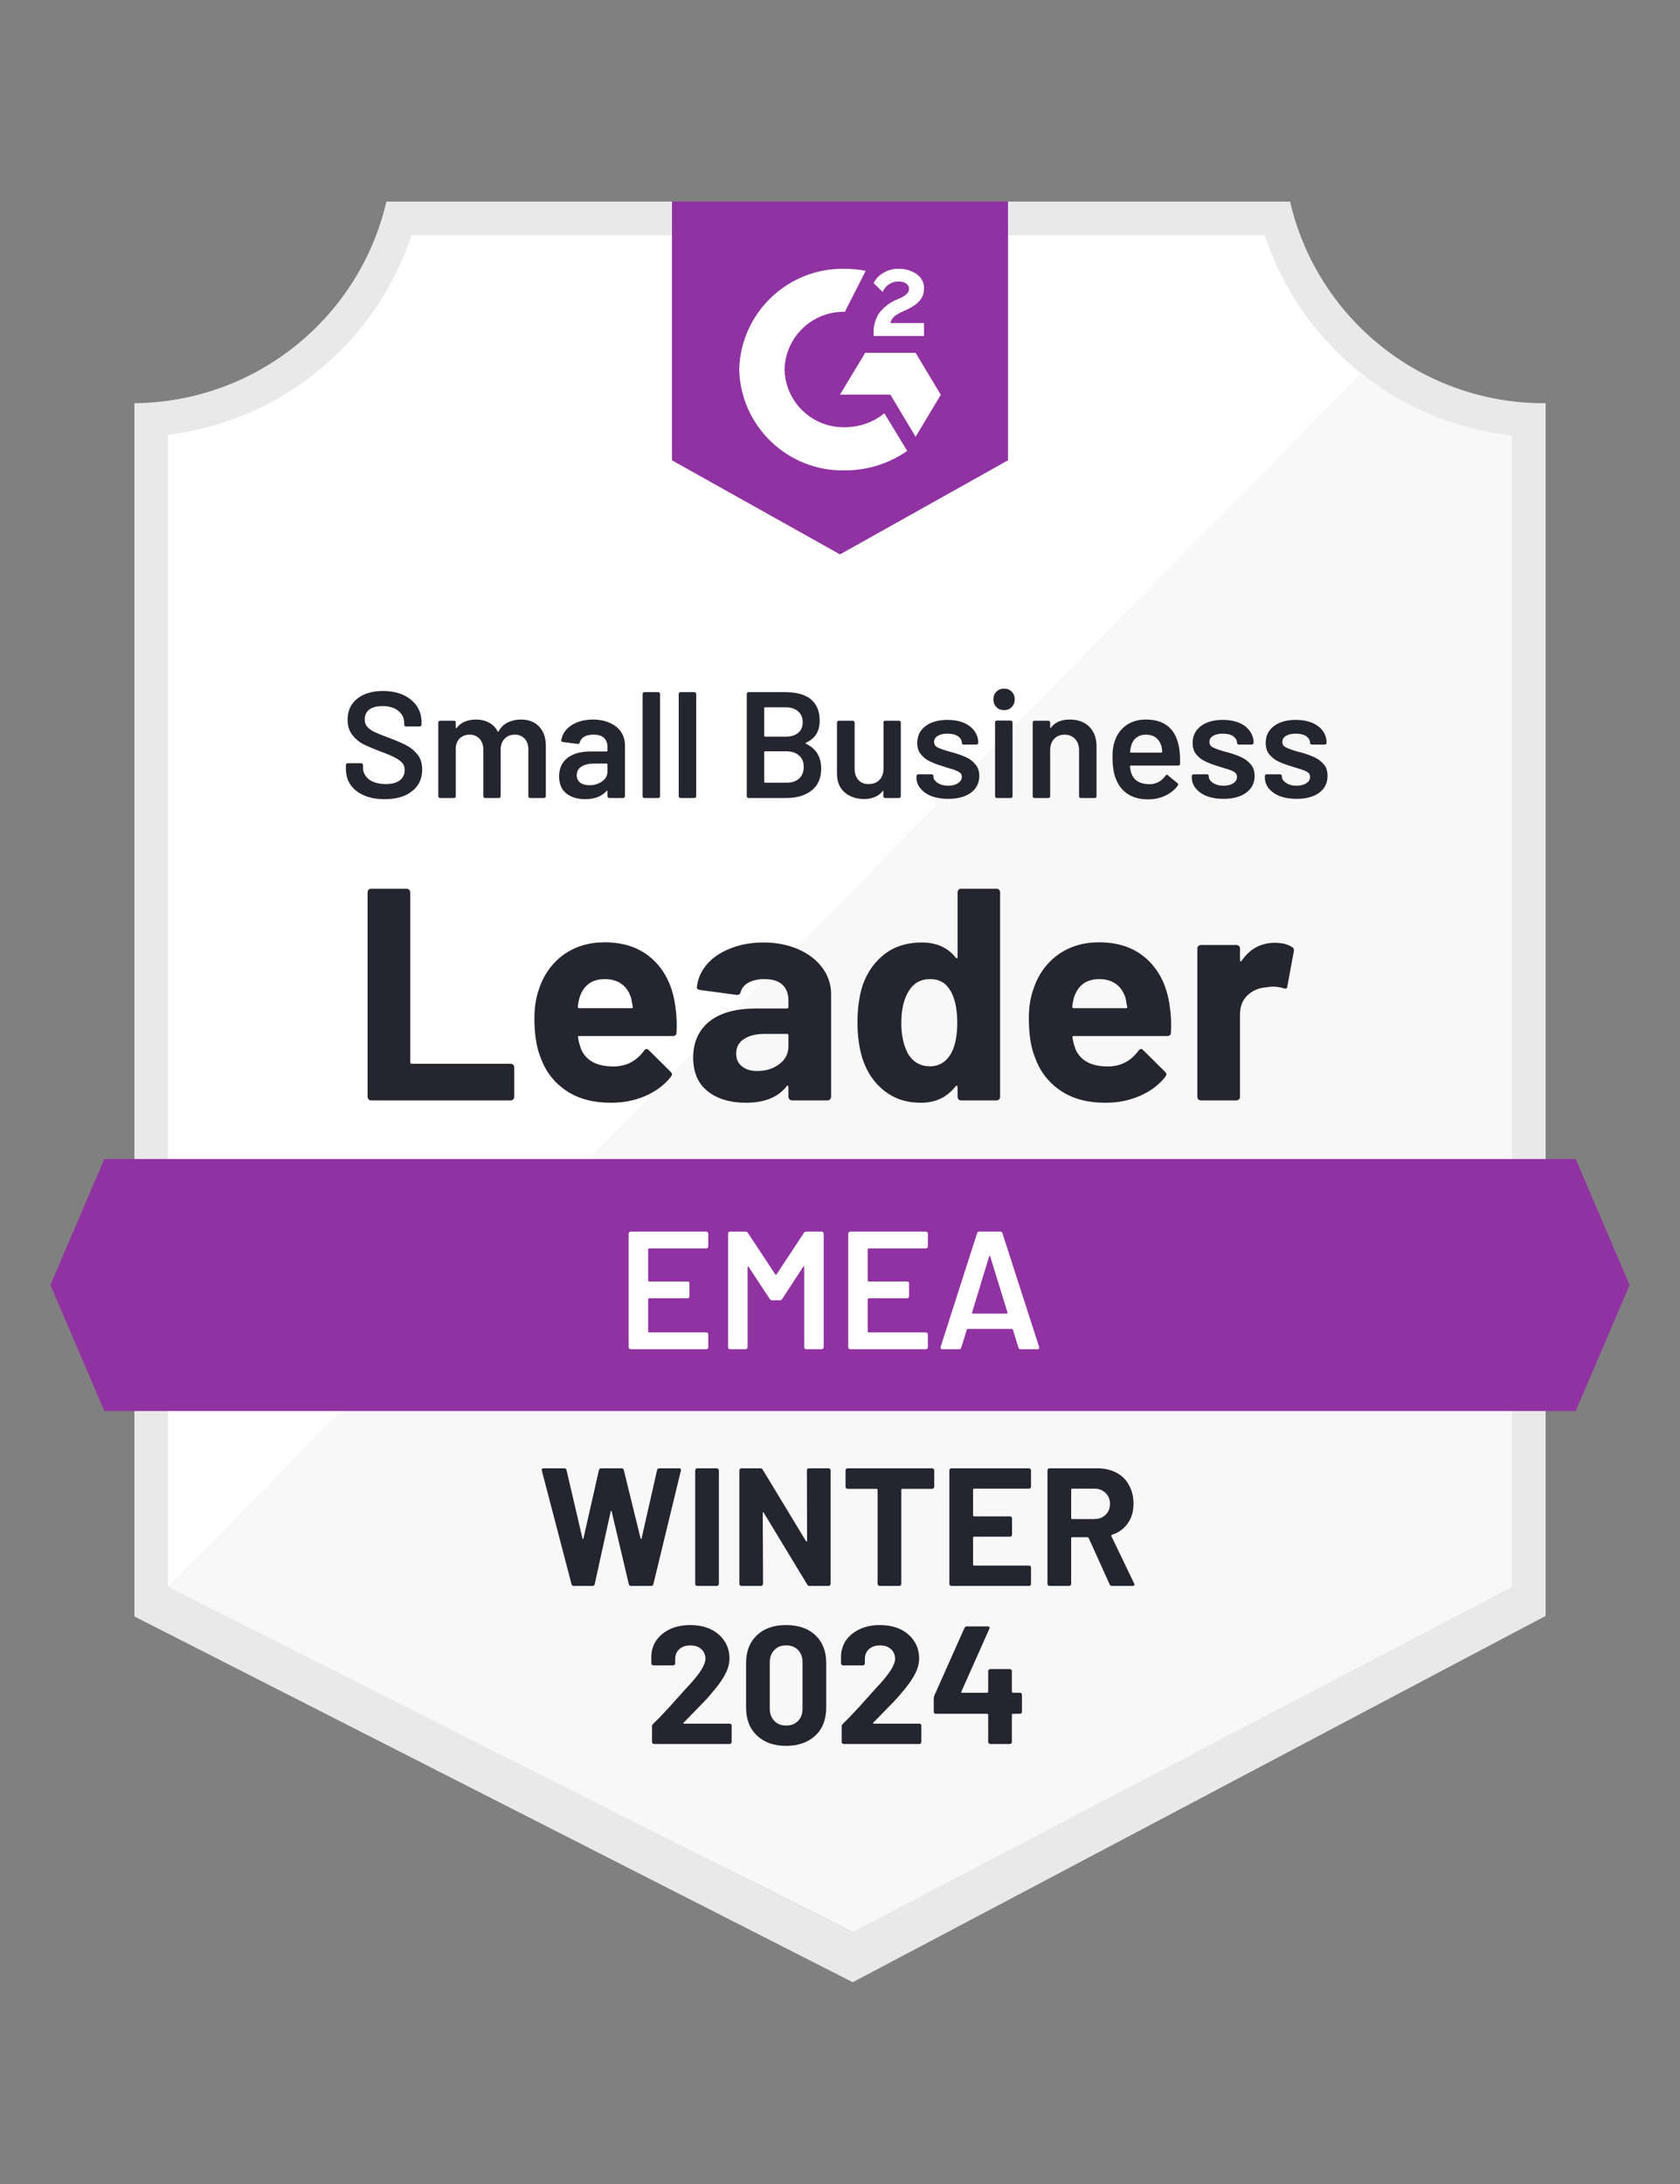
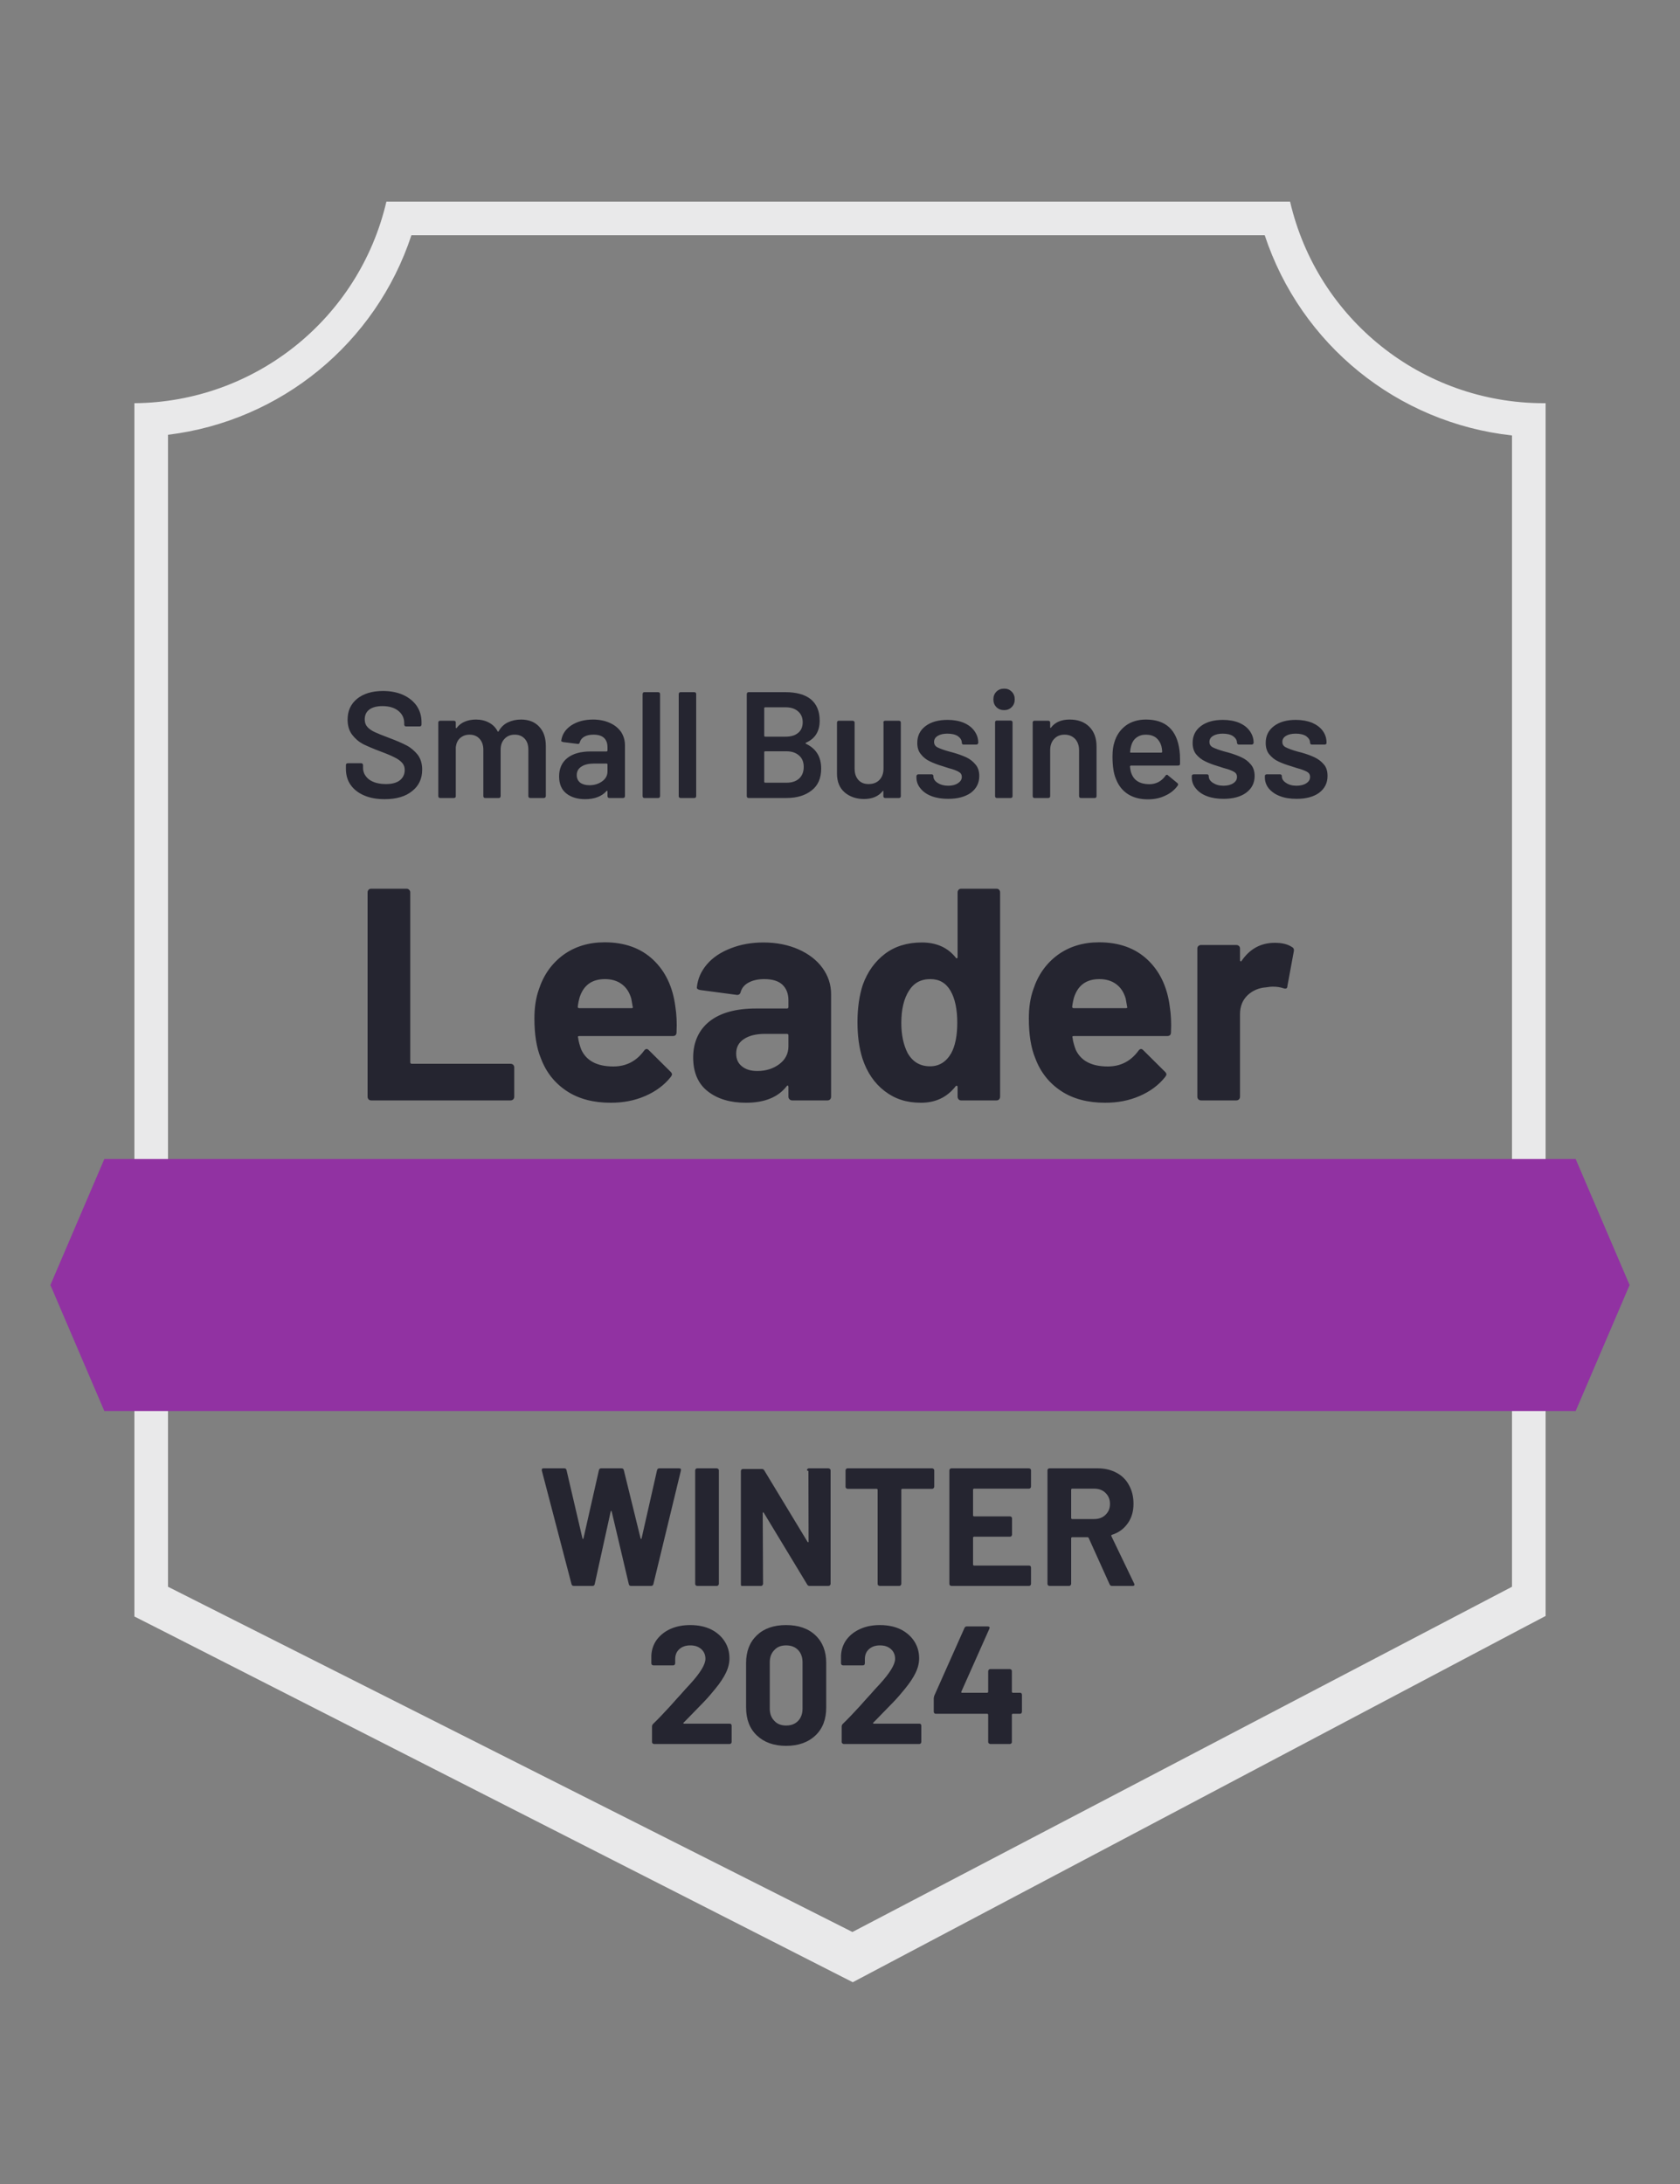
<svg xmlns="http://www.w3.org/2000/svg" id="Layer_1" viewBox="0 0 100 130">
  <rect x="0" y="0" width="100" height="130" fill="#808080" stroke="none" />
  <defs>
    <style>.cls-1{clip-path:url(#clippath);}.cls-2{fill:none;}.cls-2,.cls-3,.cls-4,.cls-5,.cls-6,.cls-7{stroke-width:0px;}.cls-8{clip-path:url(#clippath-1);}.cls-3{fill:#f7f8f7;}.cls-4{fill:#252530;}.cls-5{fill:#9132a2;}.cls-6{fill:#fff;}.cls-7{fill:#e9e9ea;}</style>
    <clipPath id="clippath">
      <polygon class="cls-2" points="93.79 68.99 6.21 68.99 3 76.49 6.21 83.99 93.79 83.99 97 76.49 93.79 68.99" />
    </clipPath>
    <clipPath id="clippath-1">
      <path class="cls-2" d="M50,33l10-5.6v-15.4h-20v15.4l10,5.6ZM52,19.86c-.02-.41.09-.82.3-1.18.27-.37.64-.66,1.06-.84l.24-.1c.41-.2.51-.37.51-.57s-.22-.41-.57-.41c-.43-.03-.84.22-1,.62l-.54-.53c.13-.26.34-.48.6-.62.27-.16.58-.24.89-.23.38-.01.75.1,1.06.31.29.19.46.51.45.86,0,.58-.34.93-1,1.25l-.37.17c-.38.19-.57.35-.63.64h2v.77h-3v-.14ZM54.5,21l1.5,2.5-1.5,2.5-1.5-2.51h-3l1.5-2.49h3ZM50.29,16c.42,0,.83.04,1.24.12l-1.24,2.44c-1.94-.04-3.55,1.5-3.59,3.44.05,1.94,1.65,3.47,3.59,3.43.86,0,1.69-.29,2.35-.83l1.36,2.24c-1.09.76-2.38,1.16-3.71,1.16-3.39.07-6.2-2.61-6.29-6,.09-3.39,2.9-6.07,6.29-6Z" />
    </clipPath>
  </defs>
  <g id="container">
-     <path class="cls-6" d="M50.82,115l-41.19-20.55V25.88c6.77-.8,12.47-5.42,14.66-11.88h51.34c2.21,6.53,8.01,11.18,14.87,11.92v68.53l-39.68,20.55Z" />
-     <path class="cls-3" d="M10,94.45l40.74,20.55,39.26-20.57V25.92c-3.26-.45-6.36-1.72-9-3.69L10,94.45Z" />
    <path class="cls-7" d="M92,24h-.13c-7.2-.01-13.45-4.98-15.08-12H23c-1.63,6.98-7.83,11.94-15,12v72.22l1.42.72,40.14,20.44,1.2.61,1.19-.63,38.66-20.44,1.39-.73V24ZM50.74,115l-40.74-20.55V25.88c6.72-.82,12.37-5.45,14.49-11.88h50.79c2.15,6.51,7.9,11.17,14.72,11.92v68.53l-39.26,20.55Z" />
    <g class="cls-1">
      <path id="banner" class="cls-5" d="M-2,63.99h104v25H-2v-25Z" />
    </g>
    <g class="cls-8">
-       <path id="logo" class="cls-5" d="M35,6.99h30v31h-30V6.99Z" />
-     </g>
+       </g>
    <path class="cls-4" d="M22.09,65.5c-.06,0-.11-.02-.15-.06-.04-.05-.06-.1-.06-.16v-12.16c0-.06.02-.11.06-.16.04-.04.09-.06.15-.06h2.11c.06,0,.11.02.15.06.05.05.07.1.07.16v10.11c0,.06.03.09.09.09h5.88c.06,0,.11.02.16.06.04.05.06.1.06.16v1.74c0,.06-.02.11-.06.16-.05.04-.1.06-.16.06,0,0-8.3,0-8.3,0ZM40.2,59.92c.07.45.1.96.07,1.53,0,.15-.08.22-.23.22h-5.56c-.07,0-.1.03-.07.09.03.24.1.48.19.72.31.67.95,1,1.91,1,.77,0,1.37-.32,1.82-.93.05-.07.1-.11.16-.11.04,0,.08.02.13.07l1.29,1.28c.06.06.09.11.09.16,0,.03-.02.08-.07.15-.39.49-.9.87-1.53,1.14-.62.27-1.3.4-2.05.4-1.03,0-1.91-.23-2.62-.7-.71-.47-1.23-1.12-1.54-1.96-.25-.6-.38-1.39-.38-2.36,0-.66.09-1.24.27-1.74.28-.85.76-1.53,1.45-2.04.69-.5,1.51-.75,2.46-.75,1.2,0,2.16.35,2.89,1.04.73.69,1.17,1.62,1.32,2.79ZM36.01,58.28c-.76,0-1.26.35-1.5,1.06-.05.16-.09.35-.12.58,0,.06.03.09.09.09h3.11c.07,0,.1-.03.07-.09-.06-.35-.09-.51-.09-.5-.11-.36-.29-.64-.56-.84-.27-.2-.61-.3-1-.3ZM45.44,56.1c.78,0,1.48.14,2.09.41.61.27,1.09.64,1.43,1.11.34.47.51.99.51,1.56v6.1c0,.06-.02.11-.06.16-.04.04-.09.06-.15.06h-2.11c-.06,0-.11-.02-.15-.06-.05-.05-.07-.1-.07-.16v-.59s-.01-.06-.03-.07c-.03-.01-.05,0-.07.03-.51.66-1.32.99-2.43.99-.94,0-1.7-.23-2.27-.68-.58-.45-.87-1.13-.87-2.02s.33-1.64.98-2.15c.65-.51,1.57-.76,2.77-.76h1.83c.06,0,.09-.03.09-.09v-.4c0-.39-.12-.7-.36-.93-.24-.22-.6-.33-1.08-.33-.37,0-.67.07-.92.2-.25.13-.41.32-.48.56-.03.13-.11.19-.23.18l-2.18-.29c-.15-.03-.21-.08-.2-.16.05-.51.25-.96.6-1.37.35-.41.82-.72,1.41-.95.58-.23,1.23-.35,1.95-.35ZM45.08,63.75c.51,0,.95-.14,1.31-.41.36-.27.54-.63.54-1.06v-.65c0-.06-.03-.09-.09-.09h-1.29c-.54,0-.96.1-1.27.31-.31.2-.46.49-.46.86,0,.33.11.58.34.76.23.19.53.28.92.28ZM57,53.12c0-.06.02-.11.06-.16.04-.04.09-.06.15-.06h2.11c.06,0,.11.02.15.06.04.05.06.1.06.16v12.16c0,.06-.02.11-.06.16-.04.04-.09.06-.15.06h-2.11c-.06,0-.11-.02-.15-.06-.04-.05-.06-.1-.06-.16v-.59s-.01-.05-.04-.06-.05,0-.07.02c-.51.66-1.2.99-2.07.99s-1.56-.23-2.17-.7c-.61-.47-1.04-1.11-1.31-1.92-.2-.63-.3-1.35-.3-2.18s.11-1.6.32-2.23c.28-.77.72-1.38,1.31-1.83.59-.45,1.33-.68,2.2-.68s1.54.3,2.02.9c.02.04.04.05.07.04s.04-.04.04-.07c0,0,0-3.85,0-3.85ZM56.62,62.69c.24-.44.36-1.05.36-1.82s-.13-1.43-.4-1.89c-.27-.47-.67-.7-1.2-.7-.57,0-.99.23-1.28.7-.3.47-.45,1.11-.45,1.91,0,.72.13,1.32.38,1.8.3.52.74.78,1.33.78.54,0,.96-.26,1.26-.78ZM69.63,59.92c.07.45.1.96.07,1.53,0,.15-.08.22-.23.22h-5.56c-.07,0-.1.03-.07.09.03.24.1.48.19.72.31.67.95,1,1.91,1,.77,0,1.37-.32,1.82-.93.05-.07.1-.11.16-.11.04,0,.08.02.13.07l1.29,1.28c.06.06.09.11.09.16,0,.03-.02.08-.07.15-.39.49-.9.87-1.53,1.14-.62.27-1.3.4-2.05.4-1.03,0-1.91-.23-2.62-.7-.71-.47-1.23-1.12-1.54-1.96-.25-.6-.38-1.39-.38-2.36,0-.66.09-1.24.27-1.74.28-.85.76-1.53,1.45-2.04.69-.5,1.51-.75,2.46-.75,1.2,0,2.16.35,2.89,1.04.73.69,1.17,1.62,1.32,2.79ZM65.44,58.28c-.76,0-1.26.35-1.5,1.06-.05.16-.09.35-.12.58,0,.06.03.09.09.09h3.11c.07,0,.1-.03.07-.09-.06-.35-.09-.51-.09-.5-.11-.36-.29-.64-.56-.84-.27-.2-.61-.3-1-.3ZM75.88,56.12c.43,0,.77.08,1.02.25.1.05.14.14.11.27l-.38,2.06c0,.14-.09.18-.25.12-.18-.06-.39-.09-.63-.09-.09,0-.22.01-.39.04-.43.03-.8.19-1.1.47-.3.29-.45.66-.45,1.13v4.91c0,.06-.02.11-.06.16-.05.04-.1.06-.16.06h-2.1c-.06,0-.11-.02-.16-.06-.04-.05-.06-.1-.06-.16v-8.82c0-.06.02-.11.06-.15.05-.04.1-.06.16-.06h2.1c.06,0,.11.02.16.06.04.04.06.09.06.15v.69s0,.06.03.07c.03.01.05,0,.06-.02.49-.72,1.15-1.08,1.98-1.08Z" />
    <path class="cls-4" d="M22.9,47.57c-.47,0-.87-.07-1.22-.22-.35-.15-.62-.36-.81-.63-.19-.27-.28-.59-.28-.96v-.22s0-.06.03-.08.05-.03.08-.03h.8s.05,0,.07.03c.03.02.04.05.04.08v.17c0,.27.12.5.36.69.25.18.58.27,1.01.27.37,0,.64-.08.83-.23.19-.16.28-.36.28-.61,0-.17-.05-.31-.15-.42-.11-.12-.25-.23-.44-.32-.19-.1-.47-.22-.85-.36-.43-.16-.77-.31-1.04-.44-.26-.14-.48-.33-.66-.57-.17-.23-.26-.53-.26-.88,0-.53.19-.94.57-1.25.39-.31.9-.46,1.54-.46.45,0,.85.08,1.19.23.35.16.62.38.81.65.19.28.29.6.29.97v.15s-.01.06-.03.08c-.02.02-.05.03-.08.03h-.81s-.05,0-.08-.03c-.02-.02-.03-.05-.03-.08v-.09c0-.29-.11-.53-.34-.72-.23-.19-.55-.29-.96-.29-.33,0-.59.07-.77.2-.19.14-.28.34-.28.59,0,.18.05.33.15.44.09.11.24.22.43.31.19.09.49.21.89.36.43.16.77.31,1.02.44.25.13.47.32.66.55.18.24.27.54.27.89,0,.54-.2.97-.6,1.28-.39.32-.94.48-1.63.48ZM31.01,42.83c.46,0,.82.14,1.08.42.27.28.4.67.4,1.16v2.98s-.01.06-.04.08c-.02.02-.04.03-.07.03h-.82s-.06,0-.08-.03c-.02-.02-.03-.05-.03-.08v-2.76c0-.28-.07-.5-.22-.66-.15-.16-.34-.24-.59-.24s-.45.08-.6.24c-.16.16-.24.38-.24.65v2.77s-.01.06-.03.08c-.02.02-.04.03-.07.03h-.82s-.06,0-.08-.03c-.02-.02-.03-.05-.03-.08v-2.76c0-.28-.08-.5-.23-.66-.15-.16-.34-.24-.59-.24-.23,0-.41.07-.56.2-.15.13-.23.31-.26.54v2.92s0,.06-.03.08c-.02.02-.05.03-.08.03h-.82s-.06,0-.08-.03c-.02-.02-.03-.05-.03-.08v-4.38s0-.06.03-.08c.02-.02.05-.03.08-.03h.82s.06.01.08.03.03.05.03.08v.3s0,.02.02.03.03,0,.04-.02c.13-.17.29-.29.49-.37.19-.08.41-.12.65-.12.29,0,.55.06.77.18.23.12.4.29.52.52.01.03.03.03.06,0,.13-.24.32-.42.55-.53s.49-.17.78-.17ZM35.3,42.83c.38,0,.71.07,1,.2.29.13.51.31.67.54.15.23.23.5.23.79v3.03s-.01.06-.03.08c-.02.02-.05.03-.08.03h-.82s-.06,0-.08-.03-.03-.05-.03-.08v-.29s0-.02-.02-.03c-.01,0-.03,0-.04.02-.29.32-.72.48-1.27.48-.45,0-.83-.11-1.12-.34-.29-.23-.43-.57-.43-1.02s.16-.83.49-1.09c.33-.26.79-.39,1.38-.39h.96s.05-.02.05-.05v-.21c0-.23-.07-.42-.21-.55-.14-.13-.35-.19-.62-.19-.23,0-.41.04-.55.12-.14.08-.23.19-.27.34-.02.07-.06.1-.12.09l-.88-.11s-.05-.02-.07-.03c-.03-.01-.04-.03-.03-.06.05-.37.25-.67.59-.9.35-.23.78-.35,1.3-.35ZM35.09,46.74c.29,0,.54-.08.75-.23.21-.15.32-.35.32-.59v-.43s-.02-.04-.05-.04h-.75c-.32,0-.57.06-.75.18-.19.12-.28.29-.28.51,0,.19.07.34.21.45.14.1.32.15.55.15ZM38.35,47.5s-.05,0-.07-.03c-.02-.02-.03-.05-.03-.08v-6.08s.01-.06.03-.08c.02-.02.04-.03.07-.03h.83s.06.01.08.03.03.05.03.08v6.08s-.01.06-.03.08c-.02.02-.05.03-.08.03,0,0-.83,0-.83,0ZM40.51,47.5s-.06,0-.08-.03c-.02-.02-.03-.05-.03-.08v-6.08s.01-.06.03-.08c.02-.02.05-.03.08-.03h.82s.06.01.08.03.03.05.03.08v6.08s-.01.06-.03.08c-.02.02-.05.03-.08.03,0,0-.82,0-.82,0ZM47.97,44.21s-.04.04,0,.06c.61.29.91.78.91,1.48,0,.57-.19,1.01-.57,1.3-.38.3-.88.45-1.49.45h-2.26s-.06,0-.08-.03c-.02-.02-.03-.05-.03-.08v-6.08s.01-.06.03-.08c.02-.02.05-.03.08-.03h2.19c.65,0,1.16.14,1.51.42.35.29.53.71.53,1.28,0,.63-.27,1.07-.82,1.31ZM45.54,42.1s-.05.01-.05.04v1.67s.02.04.05.04h1.21c.32,0,.57-.07.75-.22.19-.15.28-.37.28-.64s-.09-.49-.28-.65c-.18-.16-.43-.24-.75-.24h-1.21ZM46.82,46.59c.31,0,.56-.08.75-.25.18-.17.27-.4.27-.69,0-.29-.09-.52-.28-.68-.19-.17-.44-.25-.75-.25h-1.27s-.05.01-.05.04v1.79s.02.04.05.04c0,0,1.28,0,1.28,0ZM52.58,43.01s0-.06.03-.08c.03-.02.05-.03.08-.03h.82s.06.01.08.03c.02.02.03.05.03.08v4.38s0,.06-.03.08c-.02.02-.05.03-.08.03h-.82s-.05,0-.08-.03c-.02-.02-.03-.05-.03-.08v-.29s0-.02,0-.03c-.01,0-.03,0-.04.02-.25.31-.62.47-1.11.47-.45,0-.84-.13-1.15-.39-.31-.27-.46-.64-.46-1.13v-3.03s.01-.06.03-.08.05-.03.08-.03h.83s.05.01.07.03c.03.02.04.05.04.08v2.73c0,.29.07.51.22.68.15.17.35.25.61.25.27,0,.49-.08.65-.25.16-.17.24-.39.24-.68v-2.73ZM56.44,47.55c-.37,0-.7-.05-.99-.16-.29-.11-.51-.27-.66-.46-.16-.19-.24-.41-.24-.65v-.09s.01-.05.04-.07c.02-.02.04-.03.07-.03h.79s.06,0,.08.03.03.04.03.07v.02c0,.15.08.28.25.39.17.11.38.17.63.17.24,0,.43-.05.58-.15.15-.1.23-.22.23-.37s-.06-.24-.19-.31c-.12-.07-.32-.15-.6-.22l-.34-.11c-.31-.09-.56-.19-.77-.29-.21-.1-.39-.24-.53-.42-.15-.17-.22-.4-.22-.68,0-.42.16-.75.49-1,.33-.25.77-.37,1.31-.37.37,0,.69.06.96.17.28.12.49.28.64.49.15.21.23.44.23.7,0,.03-.01.06-.04.08-.02.02-.04.03-.07.03h-.77s-.05,0-.07-.03c-.02-.02-.03-.05-.03-.08,0-.15-.08-.28-.23-.39-.15-.1-.36-.15-.63-.15-.23,0-.42.04-.57.13-.15.09-.22.21-.22.36s.07.26.21.33.38.16.71.25l.19.05c.32.09.59.19.81.29.21.1.39.24.54.42.15.17.23.4.23.69,0,.42-.17.75-.5,1-.34.24-.79.36-1.35.36ZM59.77,42.27c-.19,0-.34-.06-.46-.18-.12-.12-.18-.27-.18-.46s.06-.34.18-.46.27-.18.46-.18.33.06.45.18c.12.12.18.27.18.46s-.06.34-.18.46c-.12.12-.27.18-.45.18ZM59.33,47.5s-.05,0-.07-.03c-.02-.02-.03-.05-.03-.08v-4.39s0-.06.03-.08c.02-.02.04-.03.07-.03h.83s.06.01.08.03c.02.02.03.05.03.08v4.39s0,.06-.03.08c-.02.02-.05.03-.08.03,0,0-.83,0-.83,0ZM63.67,42.83c.49,0,.88.14,1.17.43.29.29.43.68.43,1.18v2.95s0,.06-.03.08c-.02.02-.04.03-.07.03h-.83s-.06,0-.08-.03-.03-.05-.03-.08v-2.73c0-.28-.08-.5-.23-.67-.16-.17-.37-.26-.63-.26s-.46.08-.62.25c-.16.17-.24.39-.24.67v2.74s0,.06-.03.08c-.02.02-.05.03-.08.03h-.83s-.05,0-.07-.03-.03-.05-.03-.08v-4.38s0-.06.03-.08.04-.03.07-.03h.83s.06.01.08.03.03.05.03.08v.29s0,.02.02.03c.01,0,.02,0,.03-.02.24-.32.61-.48,1.11-.48ZM70.21,44.68c.02.15.03.32.03.51v.28c0,.07-.05.1-.12.1h-2.81s-.05.02-.05.05c.02.2.05.33.08.4.15.43.5.65,1.06.66.41,0,.73-.17.97-.5.02-.04.05-.06.09-.06.02,0,.04,0,.06.03l.56.46c.05.04.06.09.03.14-.19.27-.44.47-.75.61-.31.15-.65.22-1.03.22-.47,0-.86-.1-1.19-.31-.33-.21-.56-.51-.71-.89-.14-.32-.21-.77-.21-1.35,0-.35.04-.63.11-.84.12-.42.35-.75.68-1,.33-.24.73-.36,1.2-.36,1.18,0,1.85.62,2,1.85h0ZM68.21,43.73c-.23,0-.41.06-.56.17-.15.11-.25.26-.31.46-.03.1-.06.23-.07.39-.01.03,0,.05.04.05h1.82s.05-.02.05-.05c-.01-.15-.03-.26-.05-.34-.06-.21-.17-.38-.32-.5-.16-.12-.36-.18-.6-.18ZM72.83,47.55c-.37,0-.7-.05-.99-.16-.29-.11-.51-.27-.66-.46-.16-.19-.24-.41-.24-.65v-.09s0-.05.03-.07c.03-.02.05-.03.08-.03h.79s.06,0,.08.03.03.04.03.07v.02c0,.15.08.28.25.39.17.11.37.17.62.17s.44-.05.59-.15c.15-.1.22-.22.22-.37s-.06-.24-.18-.31c-.12-.07-.32-.15-.6-.22l-.34-.11c-.31-.09-.56-.19-.77-.29-.21-.1-.39-.24-.54-.42-.14-.17-.21-.4-.21-.68,0-.42.16-.75.49-1,.33-.25.77-.37,1.31-.37.37,0,.69.06.96.17.28.12.49.28.64.49.15.21.23.44.23.7,0,.03-.01.06-.04.08-.02.02-.04.03-.07.03h-.77s-.05,0-.07-.03c-.03-.02-.04-.05-.04-.08,0-.15-.08-.28-.23-.39-.15-.1-.35-.15-.62-.15-.23,0-.42.04-.57.13-.15.09-.22.21-.22.36s.07.26.21.33c.14.07.38.16.71.25l.19.05c.32.09.59.19.8.29.22.1.4.24.55.42.15.17.23.4.23.69,0,.42-.17.75-.51,1-.33.24-.78.36-1.34.36ZM77.18,47.55c-.38,0-.71-.05-.99-.16-.29-.11-.51-.27-.67-.46-.15-.19-.23-.41-.23-.65v-.09s0-.05.03-.07c.02-.02.05-.03.08-.03h.79s.05,0,.08.03c.02.02.03.04.03.07v.02c0,.15.08.28.25.39.16.11.37.17.62.17.24,0,.44-.05.59-.15.15-.1.22-.22.22-.37s-.06-.24-.18-.31c-.13-.07-.33-.15-.6-.22l-.34-.11c-.31-.09-.57-.19-.78-.29-.21-.1-.38-.24-.53-.42-.14-.17-.21-.4-.21-.68,0-.42.16-.75.49-1s.76-.37,1.3-.37c.37,0,.69.06.97.17.27.12.49.28.64.49.15.21.22.44.22.7,0,.03,0,.06-.03.08-.02.02-.05.03-.08.03h-.76s-.06,0-.08-.03c-.02-.02-.03-.05-.03-.08,0-.15-.08-.28-.23-.39-.15-.1-.36-.15-.62-.15-.24,0-.43.04-.58.13-.15.09-.22.21-.22.36s.07.26.22.33c.14.07.37.16.7.25l.2.05c.32.09.59.19.8.29s.4.24.55.42c.15.17.22.4.22.69,0,.42-.17.75-.5,1-.33.24-.78.36-1.34.36h0Z" />
-     <path class="cls-6" d="M42.16,74.19s-.01.06-.03.08c-.03.03-.06.04-.09.04h-3.41s-.05.02-.05.05v1.87s.02.05.05.05h2.29s.06,0,.09.03c.02.03.03.06.03.09v.76s-.01.06-.03.09c-.03.02-.06.03-.09.03h-2.29s-.05.02-.05.05v1.93s.02.05.05.05h3.41s.06.01.09.04c.02.02.03.05.03.08v.76s-.01.06-.03.08c-.03.03-.06.04-.09.04h-4.5s-.06-.01-.08-.04c-.03-.02-.04-.05-.04-.08v-6.76s.01-.06.04-.08c.02-.03.05-.04.08-.04h4.5s.06.01.09.04c.02.02.03.05.03.08,0,0,0,.76,0,.76ZM47.85,73.39c.03-.05.08-.08.14-.08h.92s.06.01.08.04c.03.02.04.05.04.08v6.76s-.01.06-.04.08c-.02.03-.05.04-.08.04h-.92s-.06-.01-.09-.04c-.02-.02-.03-.05-.03-.08v-4.77s0-.03-.02-.04c-.02,0-.03,0-.04.02l-1.25,1.92c-.03.05-.08.08-.14.08h-.46c-.06,0-.11-.03-.14-.08l-1.26-1.91s-.02-.03-.04-.02c-.01,0-.02.02-.02.04v4.76s-.01.06-.03.08c-.03.03-.06.04-.09.04h-.92s-.06-.01-.09-.04c-.02-.02-.03-.05-.03-.08v-6.76s.01-.06.03-.08c.03-.03.06-.04.09-.04h.92c.06,0,.11.03.14.08l1.63,2.47s.03.02.04.02.02,0,.03-.02c0,0,1.63-2.47,1.63-2.47ZM55.23,74.19s-.01.06-.03.08c-.03.03-.06.04-.09.04h-3.41s-.05.02-.05.05v1.87s.02.05.05.05h2.29s.06,0,.09.03c.02.03.03.06.03.09v.76s-.01.06-.03.09c-.03.02-.06.03-.09.03h-2.29s-.05.02-.05.05v1.93s.02.05.05.05h3.41s.06.01.09.04c.02.02.03.05.03.08v.76s-.01.06-.03.08c-.03.03-.06.04-.09.04h-4.5s-.06-.01-.08-.04c-.03-.02-.04-.05-.04-.08v-6.76s.01-.06.04-.08c.02-.03.05-.04.08-.04h4.5s.06.01.09.04c.02.02.03.05.03.08v.76ZM60.75,80.31c-.07,0-.11-.03-.13-.1l-.33-1.07s-.03-.04-.05-.04h-2.64s-.04.01-.05.04l-.33,1.07c-.02.07-.06.1-.13.1h-1s-.07-.01-.09-.04c-.02-.02-.02-.05-.01-.1l2.17-6.76c.02-.07.06-.1.13-.1h1.25c.07,0,.11.03.13.1l2.18,6.76s.01.03.01.05c0,.06-.04.09-.11.09,0,0-1,0-1,0ZM57.86,78.13s0,.06.04.06h2.03s.05-.02.04-.06l-1.03-3.35s-.02-.04-.03-.04-.02.01-.03.04c0,0-1.02,3.35-1.02,3.35Z" />
-     <path class="cls-4" d="M34.16,94.4c-.07,0-.12-.03-.14-.1l-1.77-6.77v-.04c-.01-.06.03-.09.1-.09h1.24c.07,0,.11.03.13.1l.95,4.07s.02.04.03.04.02-.01.03-.04l.92-4.06c.02-.07.06-.11.13-.11h1.21c.07,0,.12.03.14.1l1,4.07s.02.03.03.04c.01,0,.02-.01.03-.04l.92-4.06c.02-.07.06-.11.13-.11h1.18c.09,0,.13.04.11.13l-1.64,6.77c-.02.07-.07.1-.14.1h-1.19c-.07,0-.11-.03-.13-.1l-1.02-4.33s-.02-.04-.03-.04-.02.01-.03.04l-.95,4.32c-.01.07-.06.11-.13.11h-1.11ZM41.5,94.4s-.06-.01-.09-.04c-.02-.02-.03-.05-.03-.08v-6.76s.01-.06.03-.08c.03-.03.06-.04.09-.04h1.17s.06.01.08.04c.03.02.04.05.04.08v6.76s-.01.06-.04.08c-.02.03-.05.04-.08.04,0,0-1.17,0-1.17,0ZM48.03,87.52s.01-.06.03-.08c.03-.03.06-.04.09-.04h1.17s.06.01.08.04c.03.02.04.05.04.08v6.76s-.01.06-.04.08c-.02.03-.05.04-.08.04h-1.13c-.07,0-.11-.03-.14-.08l-2.59-4.28s-.03-.03-.04-.02c-.01,0-.02.01-.02.04l.02,4.22s-.01.06-.04.08c-.02.03-.05.04-.08.04h-1.17s-.06-.01-.09-.04c-.02-.02-.03-.05-.03-.08v-6.76s.01-.06.03-.08c.03-.03.06-.04.09-.04h1.13c.07,0,.11.03.14.08l2.58,4.26s.03.03.04.02c.01,0,.02-.01.02-.04,0,0-.01-4.2-.01-4.2ZM55.49,87.4s.06.01.08.04c.03.02.04.05.04.08v.98s-.01.06-.04.08c-.02.03-.05.04-.08.04h-1.79s-.05.02-.05.05v5.61s-.01.06-.04.08c-.02.03-.05.04-.08.04h-1.17s-.06-.01-.09-.04c-.02-.02-.03-.05-.03-.08v-5.61s-.02-.05-.05-.05h-1.74s-.06-.01-.09-.04c-.02-.02-.03-.05-.03-.08v-.98s.01-.06.03-.08c.03-.03.06-.04.09-.04,0,0,5.04,0,5.04,0ZM61.37,88.49s-.01.06-.03.08c-.03.03-.06.04-.09.04h-3.28s-.05.02-.05.05v1.55s.02.05.05.05h2.15s.06.01.08.03c.03.03.04.06.04.09v.97s-.01.06-.04.09c-.02.02-.05.03-.08.03h-2.15s-.05.02-.05.05v1.62s.02.05.05.05h3.28s.06,0,.09.03c.02.03.03.06.03.09v.97s-.01.06-.03.08c-.03.03-.06.04-.09.04h-4.62s-.06-.01-.09-.04c-.02-.02-.03-.05-.03-.08v-6.76s.01-.06.03-.08c.03-.03.06-.04.09-.04h4.62s.06.01.09.04c.02.02.03.05.03.08,0,0,0,.97,0,.97ZM66.19,94.4c-.07,0-.11-.03-.14-.09l-1.25-2.77s-.03-.04-.06-.04h-.93s-.05.02-.05.05v2.73s-.01.06-.04.08c-.02.03-.05.04-.08.04h-1.17s-.06-.01-.09-.04c-.02-.02-.03-.05-.03-.08v-6.76s0-.06.03-.08c.03-.03.06-.04.09-.04h2.86c.43,0,.8.09,1.12.26.33.17.58.42.75.74.18.32.27.69.27,1.11,0,.45-.11.84-.34,1.16-.23.33-.54.56-.95.69-.03.01-.04.04-.03.07l1.36,2.83s.02.05.02.06c0,.05-.04.08-.11.08,0,0-1.23,0-1.23,0ZM63.81,88.61s-.05.02-.05.05v1.71s.02.05.05.05h1.31c.28,0,.51-.08.68-.25.18-.17.27-.38.27-.65s-.09-.49-.27-.66c-.17-.17-.4-.25-.68-.25,0,0-1.31,0-1.31,0Z" />
+     <path class="cls-4" d="M34.16,94.4c-.07,0-.12-.03-.14-.1l-1.77-6.77v-.04c-.01-.06.03-.09.1-.09h1.24c.07,0,.11.03.13.1l.95,4.07s.02.04.03.04.02-.01.03-.04l.92-4.06c.02-.07.06-.11.13-.11h1.21c.07,0,.12.03.14.1l1,4.07s.02.03.03.04c.01,0,.02-.01.03-.04l.92-4.06c.02-.07.06-.11.13-.11h1.18c.09,0,.13.04.11.13l-1.64,6.77c-.02.07-.07.1-.14.1h-1.19c-.07,0-.11-.03-.13-.1l-1.02-4.33s-.02-.04-.03-.04-.02.01-.03.04l-.95,4.32c-.01.07-.06.11-.13.11h-1.11ZM41.5,94.4s-.06-.01-.09-.04c-.02-.02-.03-.05-.03-.08v-6.76s.01-.06.03-.08c.03-.03.06-.04.09-.04h1.17s.06.01.08.04c.03.02.04.05.04.08v6.76s-.01.06-.04.08c-.02.03-.05.04-.08.04,0,0-1.17,0-1.17,0ZM48.03,87.52s.01-.06.03-.08c.03-.03.06-.04.09-.04h1.17s.06.01.08.04c.03.02.04.05.04.08v6.76s-.01.06-.04.08c-.02.03-.05.04-.08.04h-1.13c-.07,0-.11-.03-.14-.08l-2.59-4.28s-.03-.03-.04-.02c-.01,0-.02.01-.02.04l.02,4.22s-.01.06-.04.08c-.02.03-.05.04-.08.04h-1.17c-.02-.02-.03-.05-.03-.08v-6.76s.01-.06.03-.08c.03-.03.06-.04.09-.04h1.13c.07,0,.11.03.14.08l2.58,4.26s.03.03.04.02c.01,0,.02-.01.02-.04,0,0-.01-4.2-.01-4.2ZM55.49,87.4s.06.01.08.04c.03.02.04.05.04.08v.98s-.01.06-.04.08c-.02.03-.05.04-.08.04h-1.79s-.05.02-.05.05v5.61s-.01.06-.04.08c-.02.03-.05.04-.08.04h-1.17s-.06-.01-.09-.04c-.02-.02-.03-.05-.03-.08v-5.61s-.02-.05-.05-.05h-1.74s-.06-.01-.09-.04c-.02-.02-.03-.05-.03-.08v-.98s.01-.06.03-.08c.03-.03.06-.04.09-.04,0,0,5.04,0,5.04,0ZM61.37,88.49s-.01.06-.03.08c-.03.03-.06.04-.09.04h-3.28s-.05.02-.05.05v1.55s.02.05.05.05h2.15s.06.01.08.03c.03.03.04.06.04.09v.97s-.01.06-.04.09c-.02.02-.05.03-.08.03h-2.15s-.05.02-.05.05v1.62s.02.05.05.05h3.28s.06,0,.09.03c.02.03.03.06.03.09v.97s-.01.06-.03.08c-.03.03-.06.04-.09.04h-4.62s-.06-.01-.09-.04c-.02-.02-.03-.05-.03-.08v-6.76s.01-.06.03-.08c.03-.03.06-.04.09-.04h4.62s.06.01.09.04c.02.02.03.05.03.08,0,0,0,.97,0,.97ZM66.19,94.4c-.07,0-.11-.03-.14-.09l-1.25-2.77s-.03-.04-.06-.04h-.93s-.05.02-.05.05v2.73s-.01.06-.04.08c-.02.03-.05.04-.08.04h-1.17s-.06-.01-.09-.04c-.02-.02-.03-.05-.03-.08v-6.76s0-.06.03-.08c.03-.03.06-.04.09-.04h2.86c.43,0,.8.09,1.12.26.33.17.58.42.75.74.18.32.27.69.27,1.11,0,.45-.11.84-.34,1.16-.23.33-.54.56-.95.69-.03.01-.04.04-.03.07l1.36,2.83s.02.05.02.06c0,.05-.04.08-.11.08,0,0-1.23,0-1.23,0ZM63.81,88.61s-.05.02-.05.05v1.71s.02.05.05.05h1.31c.28,0,.51-.08.68-.25.18-.17.27-.38.27-.65s-.09-.49-.27-.66c-.17-.17-.4-.25-.68-.25,0,0-1.31,0-1.31,0Z" />
    <path class="cls-4" d="M40.68,102.54s-.02.03,0,.04.02.02.04.02h2.71s.06,0,.09.03c.02.03.03.06.03.09v.97s-.01.06-.03.08c-.03.03-.06.04-.09.04h-4.5s-.06-.01-.09-.04c-.02-.02-.03-.05-.03-.08v-.92c0-.06.02-.11.06-.15.33-.32.66-.67,1-1.04.34-.38.55-.62.64-.71.19-.22.38-.43.57-.63.61-.67.91-1.17.91-1.5,0-.23-.08-.43-.25-.58-.17-.15-.38-.22-.65-.22-.27,0-.48.07-.65.22-.17.15-.25.35-.25.6v.25s-.01.06-.04.09c-.02.02-.05.03-.08.03h-1.18s-.06-.01-.08-.03c-.03-.03-.04-.06-.04-.09v-.47c.02-.36.13-.68.34-.96.21-.27.48-.48.82-.63.35-.15.73-.22,1.16-.22.47,0,.89.09,1.24.26.35.18.62.42.81.72.19.3.28.63.28,1,0,.28-.07.57-.21.86-.14.29-.35.61-.63.95-.21.26-.43.52-.67.77-.24.25-.6.62-1.07,1.1,0,0-.15.15-.15.15ZM46.79,103.92c-.73,0-1.31-.21-1.74-.62-.43-.41-.64-.96-.64-1.67v-2.64c0-.69.21-1.24.64-1.65s1.01-.61,1.74-.61,1.32.2,1.75.61c.43.41.64.96.64,1.65v2.64c0,.71-.21,1.26-.64,1.67-.43.41-1.02.62-1.75.62ZM46.79,102.71c.3,0,.54-.09.72-.28.17-.18.26-.42.26-.73v-2.75c0-.31-.09-.55-.26-.73-.18-.19-.42-.28-.72-.28s-.53.09-.7.28c-.18.18-.27.42-.27.73v2.75c0,.31.09.55.27.73.17.19.41.28.7.28ZM51.98,102.54s-.02.03-.01.04.02.02.04.02h2.71s.06,0,.09.03c.02.03.03.06.03.09v.97s-.01.06-.03.08c-.03.03-.06.04-.09.04h-4.5s-.06-.01-.08-.04c-.03-.02-.04-.05-.04-.08v-.92c0-.06.02-.11.06-.15.33-.32.66-.67,1-1.04.34-.38.55-.62.64-.71.19-.22.38-.43.57-.63.61-.67.91-1.17.91-1.5,0-.23-.08-.43-.25-.58-.17-.15-.38-.22-.65-.22-.27,0-.48.07-.65.22-.17.15-.25.35-.25.6v.25s-.01.06-.03.09c-.03.02-.06.03-.09.03h-1.18s-.06-.01-.08-.03c-.03-.03-.04-.06-.04-.09v-.47c.02-.36.13-.68.34-.96.21-.27.48-.48.83-.63.34-.15.72-.22,1.15-.22.47,0,.89.09,1.24.26.35.18.62.42.81.72.19.3.28.63.28,1,0,.28-.07.57-.21.86-.14.29-.35.61-.63.95-.21.26-.43.52-.67.77-.24.25-.6.62-1.07,1.1,0,0-.15.15-.15.15ZM60.71,100.76s.06,0,.09.03c.02.03.03.06.03.09v1.01s-.01.06-.03.09c-.03.02-.06.03-.09.03h-.43s-.05.02-.05.05v1.63s0,.06-.03.08c-.03.03-.06.04-.09.04h-1.17s-.06-.01-.08-.04c-.03-.02-.04-.05-.04-.08v-1.63s-.02-.05-.05-.05h-3.07s-.06,0-.08-.03c-.03-.03-.04-.06-.04-.09v-.8s.01-.09.03-.15l1.8-4.04c.03-.06.07-.09.14-.09h1.25s.08.01.1.04c.01.02.01.05-.01.1l-1.67,3.75s0,.03,0,.04c0,.01.02.02.03.02h1.52s.05-.02.05-.05v-1.24s.01-.06.04-.08c.02-.03.05-.04.08-.04h1.17s.06.01.09.04c.02.02.03.05.03.08v1.24s.02.05.05.05c0,0,.43,0,.43,0Z" />
  </g>
</svg>